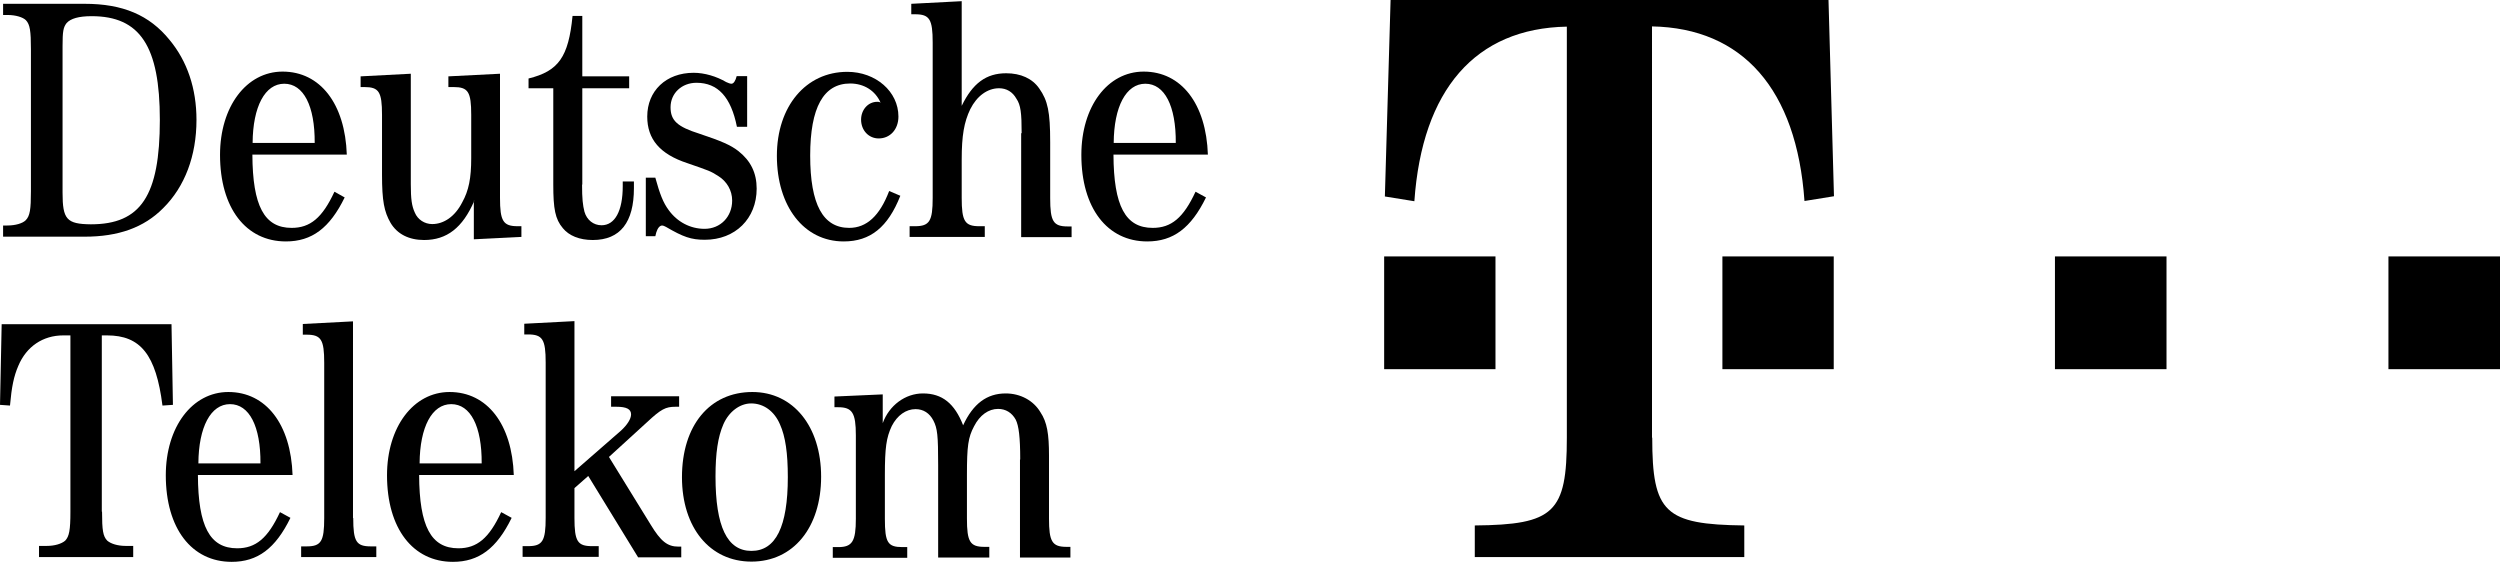
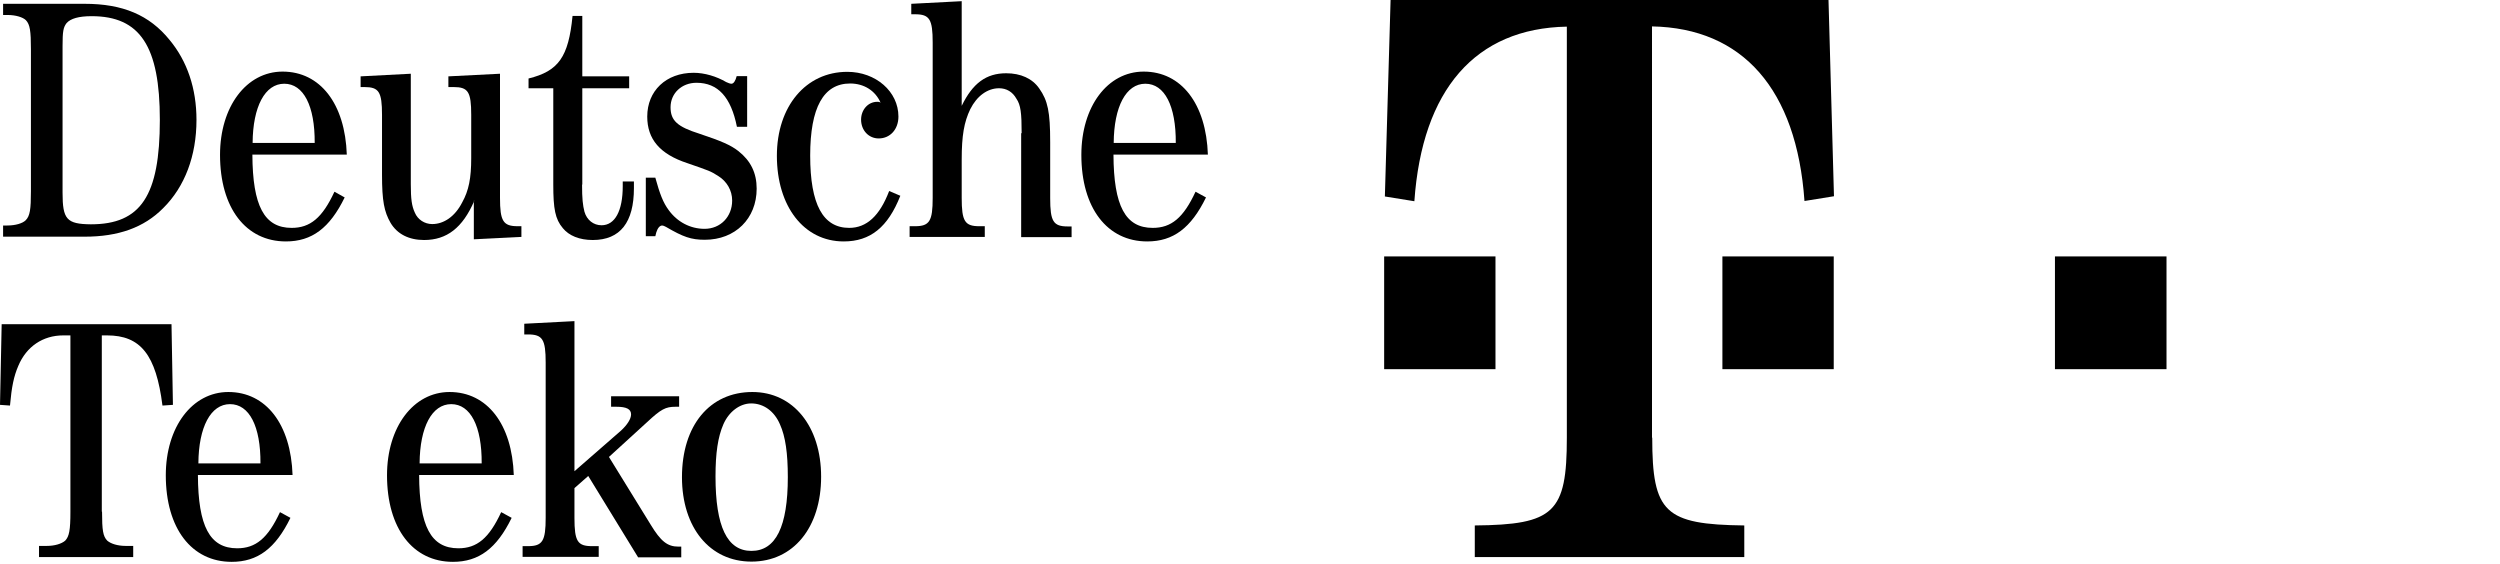
<svg xmlns="http://www.w3.org/2000/svg" version="1.1" id="Ebene_1" x="0px" y="0px" viewBox="0 0 1051 237" style="enable-background:new 0 0 1051 237;" xml:space="preserve">
  <style type="text/css">
	.st0{fill-rule:evenodd;clip-rule:evenodd;}
</style>
  <g>
    <path class="st0" d="M26.3,19.4c0-6.2,0.3-7.9,1.7-9.7c1.7-1.9,5.1-2.9,10.5-2.9c20.4,0,28.7,12.6,28.7,43.6c0,31.9-8,43.9-29,43.9   C28,94.2,26.3,92.2,26.3,81V19.4L26.3,19.4z M13,80.4c0,7.6-0.4,10.4-2.2,12.2c-1.3,1.3-4.3,2.2-7.7,2.2H1.3v4.7h34.3   c14.1,0,24.9-3.8,33-12c9.1-9,14-22,14-37.1c0-13.2-3.9-24.7-11.3-33.6C62.8,6.3,51.6,1.6,35.6,1.6H1.3v4.7h1.9   c3.3,0,6.4,0.9,7.7,2.2C12.6,10.3,13,13,13,20.7V80.4L13,80.4z" />
    <path class="st0" d="M106.2,60.1c0.1-15.3,5.2-24.9,13.3-24.9c8.1,0,12.9,9.3,12.8,24.9H106.2L106.2,60.1z M145.8,65.1   c-0.7-21.5-11.2-35-27-35c-15.2,0-26.3,14.7-26.3,35c0,22.4,10.9,36.4,27.7,36.4c10.9,0,18.4-5.6,24.7-18.5l-4.3-2.4   c-5.1,11-10.2,15.2-18,15.2c-11.5,0-16.4-9.2-16.5-30.8H145.8L145.8,65.1z" />
    <path class="st0" d="M199.4,84.4c-4.9,11.4-11.6,16.5-21.1,16.5c-6.4,0-11.3-2.5-14.1-7.2c-2.7-4.7-3.6-9.2-3.6-20.3V48.3   c0-9.7-1.3-11.7-7.4-11.7h-1.6v-4.5l21.1-1.1v46.4c0,6.3,0.4,9.2,1.7,12c1.2,2.9,4.1,4.8,7.3,4.8c4.9,0,9.6-3.2,12.6-9.1   c2.8-5,3.8-10.3,3.8-18.6V48.3c0-9.7-1.3-11.7-7.4-11.7h-2.2v-4.5l21.7-1.1v52.2c0,9.7,1.3,11.9,7.4,11.9h1.6v4.5l-20,1V84.4   L199.4,84.4z" />
    <path class="st0" d="M244.7,77.6c0,6,0.3,8.6,1,11.4c1,3.5,3.8,5.7,7.2,5.7c5.6,0,8.9-6,8.9-16.4v-2h4.7v2.8   c0,14.3-5.7,21.8-17.3,21.8c-5.6,0-10-1.8-12.6-5c-3.2-3.8-4-8.1-4-18.3V37.1h-10.4V33c12.6-3.1,16.8-9,18.5-26.3h4.1v25.4h19.7v5   h-19.7V77.6L244.7,77.6z" />
    <path class="st0" d="M314.2,53.3h-4.4c-2.5-12.5-8-18.5-17-18.5c-6.2,0-10.9,4.4-10.9,10.3c0,5.6,2.9,8.2,12.1,11.1   c9.3,3.1,13.2,4.8,16.4,7.3c5.2,4.1,7.7,9.2,7.7,15.8c0,12.6-9,21.5-21.8,21.5c-5.8,0-9.1-1.2-16.3-5.4c-0.7-0.4-1.3-0.6-1.6-0.6   c-1,0-1.9,1-2.5,2.9l-0.4,1.6h-4V74.7h4c1.9,6.9,3.3,10.5,5.6,13.6c3.6,5,9.1,7.9,15.1,7.9c6.7,0,11.6-5.1,11.6-11.9   c0-4.2-2.2-8.1-6-10.4c-3.2-2-3.3-2-12.8-5.3c-11.6-3.8-16.9-10.1-16.9-19.6c0-10.8,7.9-18.4,19.5-18.4c4.6,0,9.6,1.5,13.7,3.9   c0.9,0.4,1.6,0.7,2.2,0.7c0.9,0,1.7-1.2,2.2-3.2h4.4V53.3L314.2,53.3z" />
    <path class="st0" d="M378.5,82.3c-5.2,13.2-12.6,19.2-23.8,19.2c-16.7,0-28.1-14.7-28.1-36c0-20.8,12.2-35.3,29.6-35.3   c12,0,21.5,8.3,21.5,18.8c0,5.4-3.5,9.2-8.3,9.2c-4.2,0-7.4-3.4-7.4-7.9c0-4.1,2.9-7.5,6.8-7.5c0.6,0,0.9,0,1.4,0.4   c-2.2-5.1-7-8.1-12.8-8.1c-11.2,0-16.8,10.1-16.8,30.3c0,20.6,5.4,30.4,16.4,30.4c7.3,0,12.8-5,16.8-15.5L378.5,82.3L378.5,82.3z" />
    <path class="st0" d="M429.5,56c0-8.5-0.4-11.9-2.2-14.5c-1.6-2.9-4.2-4.4-7.3-4.4c-4.8,0-9.3,3.2-12.1,8.8   c-2.6,5.4-3.6,11.1-3.6,21.2v16.1c0,9.8,1.3,11.9,7.4,11.9h2.3v4.5h-31.6v-4.5h2.3c6.1,0,7.4-2.2,7.4-11.9V17.9   c0-9.8-1.3-11.9-7.4-11.9h-1.6V1.6l21.2-1.1v44c4.6-9.5,10.3-13.7,18.7-13.7c6.1,0,11,2.2,13.9,6.4c3.6,5.1,4.6,9.8,4.6,22.5v23.6   c0,9.8,1.3,11.9,7.4,11.9h1.6v4.5h-21.2V56L429.5,56z" />
    <path class="st0" d="M468.2,60.1c0.1-15.3,5.2-24.9,13.3-24.9c8.1,0,12.9,9.3,12.8,24.9H468.2L468.2,60.1z M507.8,65.1   c-0.7-21.5-11.2-35-27-35c-15.2,0-26.2,14.7-26.2,35c0,22.4,10.9,36.4,27.7,36.4c10.9,0,18.4-5.6,24.7-18.5l-4.4-2.4   c-5.1,11-10.2,15.2-18,15.2c-11.5,0-16.4-9.2-16.5-30.8H507.8L507.8,65.1z" />
    <path class="st0" d="M42.9,215.1c0,7.8,0.4,10.4,2.2,12.2c1.5,1.3,4.4,2.2,7.7,2.2H56v4.7H16.4v-4.7h3.3c3.3,0,6.2-0.9,7.7-2.2   c1.7-1.8,2.2-4.4,2.2-12.2V141h-3c-8.6,0-15.5,4.7-18.9,12.8c-1.9,4.4-2.8,8.8-3.5,16.7L0,170.2l0.7-33.9h71.4l0.6,33.9l-4.4,0.3   C65.6,149.1,59.1,141,45,141h-2.2V215.1L42.9,215.1z" />
    <path class="st0" d="M83.4,194.8c0.1-15.3,5.2-24.9,13.3-24.9c8.1,0,12.9,9.3,12.8,24.9H83.4L83.4,194.8z M123,199.8   c-0.7-21.5-11.2-35-27-35c-15.2,0-26.3,14.7-26.3,35c0,22.4,10.9,36.4,27.7,36.4c10.9,0,18.4-5.6,24.7-18.5l-4.4-2.4   c-5.1,11-10.2,15.2-18,15.2c-11.5,0-16.4-9.2-16.5-30.8H123L123,199.8z" />
-     <path class="st0" d="M148.5,217.8c0,9.9,1.3,11.9,7.4,11.9h2.3v4.5h-31.6v-4.5h2.3c6.1,0,7.4-2.1,7.4-11.9v-65.3   c0-9.7-1.3-11.8-7.4-11.8h-1.6v-4.5l21.1-1.1V217.8L148.5,217.8z" />
    <path class="st0" d="M176.4,194.8c0.1-15.3,5.2-24.9,13.3-24.9c8.1,0,12.9,9.3,12.8,24.9H176.4L176.4,194.8z M216,199.8   c-0.7-21.5-11.2-35-27-35c-15.2,0-26.3,14.7-26.3,35c0,22.4,10.9,36.4,27.7,36.4c10.9,0,18.4-5.6,24.7-18.5l-4.4-2.4   c-5.1,11-10.2,15.2-18,15.2c-11.5,0-16.4-9.2-16.5-30.8H216L216,199.8z" />
    <path class="st0" d="M268.2,234.2l-20.9-34.1l-5.8,5.1v12.5c0,9.9,1.3,11.9,7.4,11.9h2.8v4.5h-32v-4.5h2.3c6.1,0,7.4-2.2,7.4-11.9   v-65.3c0-9.7-1.3-11.8-7.4-11.8h-1.6v-4.5l21.1-1.1v63.1l19.6-17.1c2.6-2.4,4.2-4.9,4.2-6.8c0-2.2-1.9-3.2-6.2-3.2h-2.2v-4.4h28.6   v4.4H284c-4.2,0-6.1,1-12,6.5L256,192.1l17.5,28.4c4.3,7.1,7.1,9.3,11.7,9.3h1.2v4.5H268.2L268.2,234.2z" />
    <path class="st0" d="M315.8,169.6c5.2,0,9.7,3.2,12.1,8.8c2.3,5.1,3.3,12.1,3.3,22.2c0,20.7-5,31-15.3,31   c-10.2,0-15.1-10.2-15.1-31.3c0-9.8,1-16.6,3.3-21.9C306.4,173.1,311,169.6,315.8,169.6L315.8,169.6z M316.3,164.8   c-17.9,0-29.6,14-29.6,35.8c0,21.2,11.7,35.5,29.2,35.5c17.6,0,29.3-14.3,29.3-35.7C345.2,179.3,333.5,164.8,316.3,164.8   L316.3,164.8z" />
-     <path class="st0" d="M428.9,193.2c0-9.4-0.6-14.2-1.9-16.8c-1.6-2.9-4.2-4.5-7.4-4.5c-4,0-7.7,2.6-10.1,7.3c-2.5,4.7-3,8.3-3,20.5   v18.3c0,9.8,1.3,11.9,7.4,11.9h2v4.5h-21.5v-38.9c0-12.4-0.3-15.4-2-18.7c-1.6-3.1-4.2-4.8-7.5-4.8c-4,0-7.7,2.6-10,7.1   c-2.3,4.9-2.9,9.1-2.9,20.6v18.4c0,10,1.2,11.9,7.4,11.9h2v4.5h-31.3v-4.5h2.3c5.9,0,7.4-2.4,7.4-11.9V183c0-9.4-1.5-11.8-7.4-11.8   h-1.6v-4.5l20.3-0.9v12.1c2.7-7.5,9.5-12.5,16.9-12.5c8.1,0,13.3,4.2,16.9,13.4c4.2-9.1,10-13.4,17.9-13.4c6.2,0,11.7,3,14.6,7.9   c2.8,4.2,3.6,9.1,3.6,18.3v26.4c0,9.7,1.3,11.9,7.4,11.9h1.6v4.5h-21.2V193.2L428.9,193.2z" />
    <polygon class="st0" points="581.9,107.8 628.7,107.8 628.7,155.2 581.9,155.2 581.9,107.8  " />
    <path class="st0" d="M694.6,184c0,31.5,5.3,36.5,38.7,36.9v13.3H620v-13.3c33.4-0.3,38.7-5.4,38.7-36.9V11.2   c-38.4,0.7-60.8,26.4-64.1,73.4l-12.4-2L584.6,0h184.1l2.3,82.5l-12.4,2c-3.3-47-26-72.7-64.1-73.4V184L694.6,184z" />
    <polygon class="st0" points="724.1,107.8 770.9,107.8 770.9,155.2 724.1,155.2 724.1,107.8  " />
    <polygon class="st0" points="863.9,107.8 910.8,107.8 910.8,155.2 863.9,155.2 863.9,107.8  " />
-     <polygon class="st0" points="1004.1,107.8 1051,107.8 1051,155.2 1004.1,155.2 1004.1,107.8  " />
  </g>
</svg>